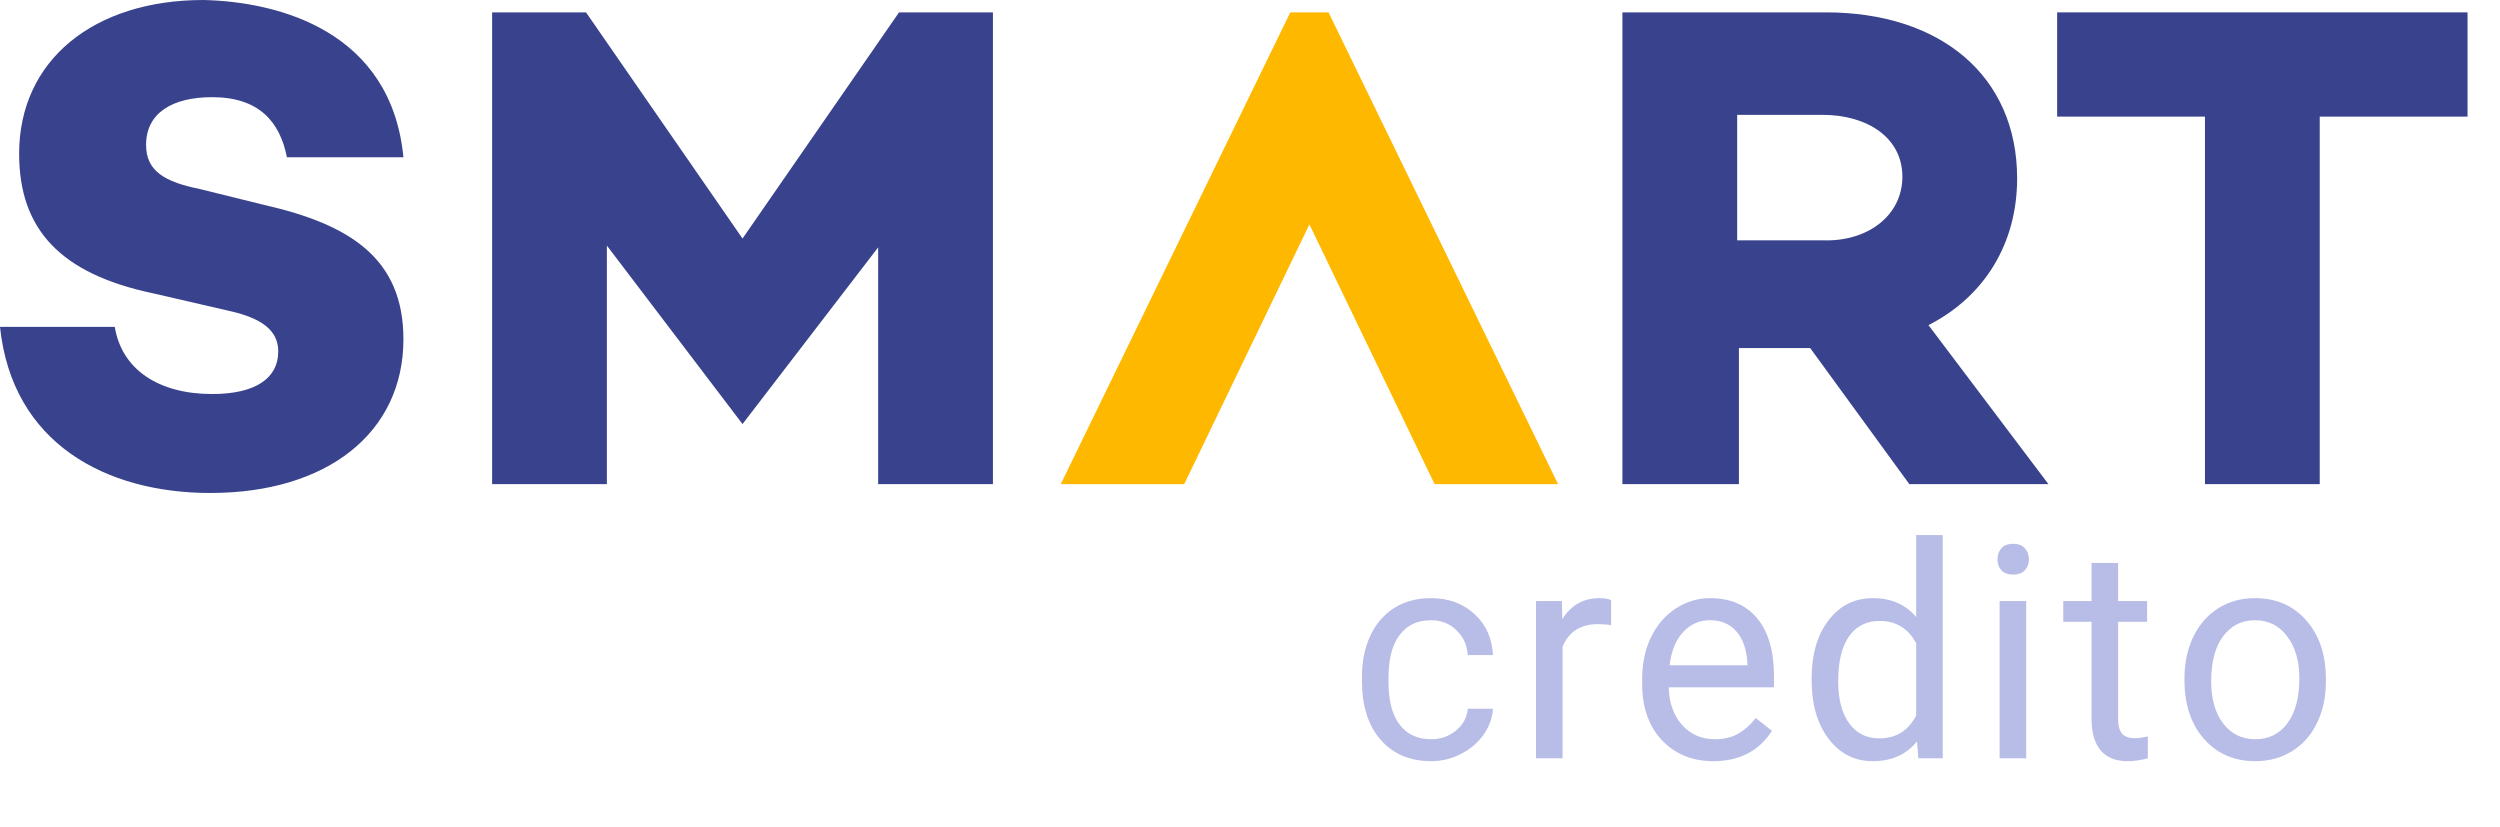
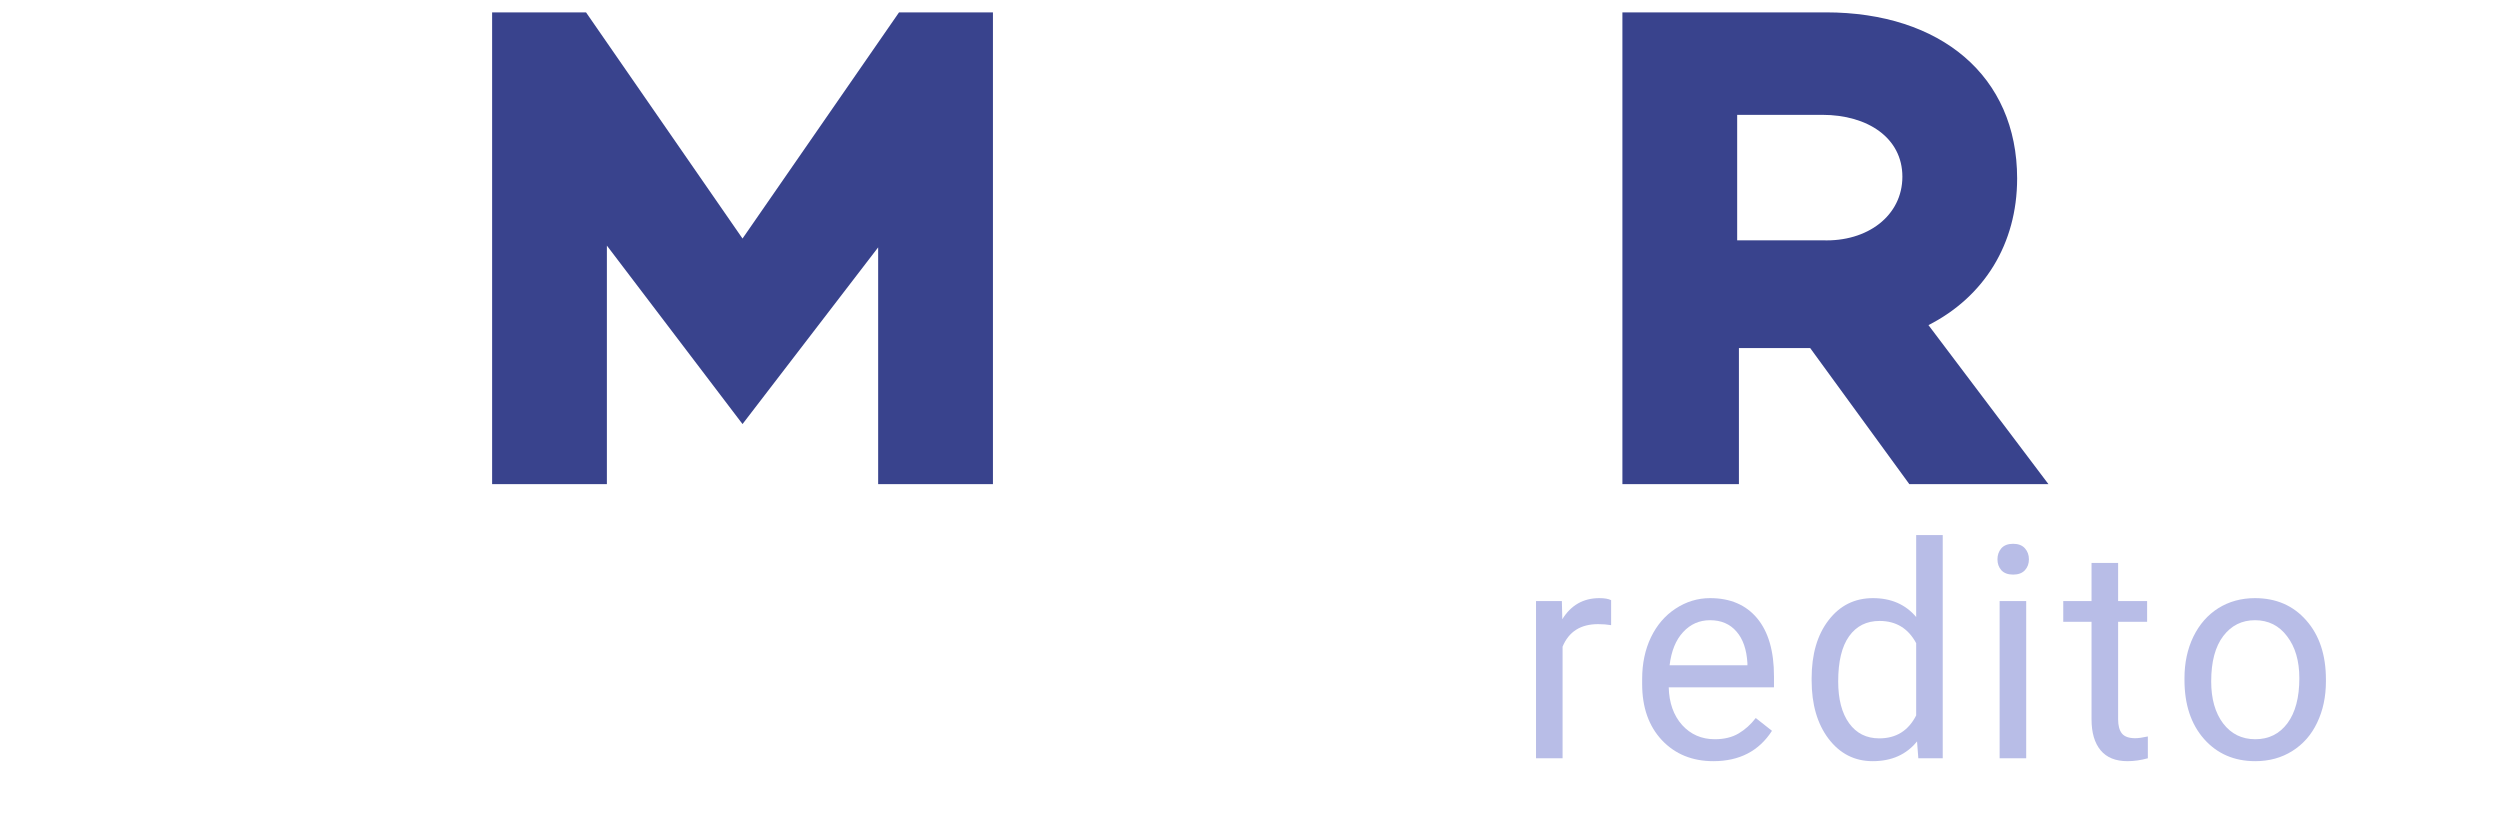
<svg xmlns="http://www.w3.org/2000/svg" width="130" height="43" viewBox="0 0 130 43" fill="none">
-   <path d="M20.978 8.177H14.92C14.558 6.34 13.473 5.053 11.032 5.053C8.952 5.053 7.596 5.88 7.596 7.534C7.596 8.912 8.59 9.464 10.399 9.831L13.744 10.658C18.175 11.669 20.978 13.415 20.978 17.641C20.978 22.511 17 25.635 10.941 25.635C5.516 25.635 0.633 23.062 0 16.998H5.968C6.33 19.203 8.229 20.489 11.032 20.489C13.292 20.489 14.468 19.662 14.468 18.284C14.468 17.457 14.016 16.63 11.936 16.171L7.957 15.252C3.165 14.242 0.995 11.944 0.995 7.994C0.995 3.124 4.883 0 10.58 0C14.558 0.092 20.345 1.654 20.978 8.177Z" fill="#39438D" />
  <path d="M38.611 22.051L31.558 12.771V25.175H25.59V0.643H30.473L38.611 12.404L46.75 0.643H51.633V25.175H45.664V12.863L38.611 22.051Z" fill="#39438D" />
  <path d="M90.333 25.175H84.365V0.643H94.945C100.913 0.643 104.891 3.951 104.891 9.28C104.891 12.68 103.173 15.436 100.28 16.906L106.519 25.175H99.285L94.131 18.101H90.424V25.175H90.333ZM98.924 9.188C98.924 7.167 97.115 5.972 94.764 5.972H90.333V12.496H94.764C97.115 12.588 98.924 11.209 98.924 9.188Z" fill="#39438D" />
-   <path d="M120.626 25.175H114.658V6.064H106.972V0.643H128.312V6.064H120.626V25.175Z" fill="#39438D" />
-   <path d="M69.084 0.643H67.095L55.159 25.175H61.579L68.089 11.669L74.6 25.175H81.02L69.084 0.643Z" fill="#FFB800" />
-   <path d="M70.822 35.417V35.183C70.822 34.387 70.966 33.679 71.255 33.06C71.544 32.44 71.957 31.959 72.494 31.617C73.037 31.274 73.677 31.103 74.413 31.103C75.319 31.103 76.071 31.377 76.668 31.926C77.271 32.475 77.592 33.188 77.632 34.065H76.325C76.285 33.536 76.086 33.103 75.728 32.765C75.374 32.423 74.936 32.251 74.413 32.251C73.712 32.251 73.166 32.508 72.778 33.022C72.395 33.531 72.203 34.269 72.203 35.236V35.501C72.203 36.443 72.395 37.168 72.778 37.677C73.162 38.185 73.709 38.44 74.421 38.44C74.914 38.44 75.344 38.289 75.713 37.986C76.081 37.684 76.285 37.306 76.325 36.853H77.632C77.607 37.322 77.448 37.767 77.154 38.191C76.86 38.614 76.467 38.951 75.974 39.203C75.486 39.455 74.969 39.581 74.421 39.581C73.321 39.581 72.445 39.211 71.793 38.47C71.145 37.725 70.822 36.707 70.822 35.417Z" fill="#B8BDE7" />
  <path d="M81.217 31.254L81.24 32.199C81.692 31.468 82.335 31.103 83.166 31.103C83.435 31.103 83.639 31.138 83.778 31.209V32.508C83.569 32.473 83.343 32.455 83.099 32.455C82.193 32.455 81.578 32.846 81.254 33.627V39.43H79.873V31.254H81.217Z" fill="#B8BDE7" />
  <path d="M85.392 35.569V35.312C85.392 34.501 85.544 33.778 85.848 33.143C86.156 32.503 86.585 32.005 87.132 31.647C87.685 31.284 88.282 31.103 88.924 31.103C89.975 31.103 90.791 31.453 91.374 32.153C91.956 32.853 92.247 33.856 92.247 35.16V35.742H86.774C86.794 36.548 87.025 37.201 87.468 37.699C87.916 38.193 88.484 38.44 89.171 38.44C89.659 38.44 90.072 38.339 90.41 38.138C90.749 37.936 91.045 37.669 91.299 37.337L92.143 38.002C91.466 39.054 90.45 39.581 89.096 39.581C88.001 39.581 87.11 39.218 86.423 38.493C85.736 37.762 85.392 36.788 85.392 35.569ZM90.866 34.594V34.488C90.826 33.778 90.637 33.229 90.298 32.841C89.96 32.448 89.502 32.251 88.924 32.251C88.367 32.251 87.899 32.458 87.52 32.871C87.142 33.279 86.908 33.853 86.819 34.594H90.866Z" fill="#B8BDE7" />
  <path d="M94.205 35.38V35.274C94.205 34.02 94.499 33.012 95.086 32.251C95.673 31.486 96.442 31.103 97.393 31.103C98.339 31.103 99.088 31.43 99.641 32.085V27.823H101.022V39.43H99.753L99.686 38.553C99.133 39.238 98.364 39.581 97.378 39.581C96.442 39.581 95.678 39.193 95.086 38.417C94.499 37.641 94.205 36.629 94.205 35.38ZM95.586 35.432C95.586 36.359 95.775 37.085 96.154 37.609C96.532 38.133 97.055 38.395 97.722 38.395C98.598 38.395 99.237 37.997 99.641 37.201V33.445C99.228 32.675 98.593 32.289 97.737 32.289C97.06 32.289 96.532 32.554 96.154 33.083C95.775 33.611 95.586 34.395 95.586 35.432Z" fill="#B8BDE7" />
  <path d="M105.362 31.254V39.43H103.98V31.254H105.362ZM103.868 29.085C103.868 28.859 103.936 28.667 104.07 28.511C104.209 28.355 104.413 28.277 104.682 28.277C104.951 28.277 105.155 28.355 105.295 28.511C105.434 28.667 105.504 28.859 105.504 29.085C105.504 29.312 105.434 29.501 105.295 29.652C105.155 29.803 104.951 29.879 104.682 29.879C104.413 29.879 104.209 29.803 104.07 29.652C103.936 29.501 103.868 29.312 103.868 29.085Z" fill="#B8BDE7" />
  <path d="M107.289 31.254H108.76V29.274H110.142V31.254H111.65V32.334H110.142V37.405C110.142 37.732 110.209 37.979 110.343 38.145C110.478 38.306 110.707 38.387 111.03 38.387C111.19 38.387 111.409 38.357 111.688 38.296V39.43C111.324 39.531 110.971 39.581 110.627 39.581C110.01 39.581 109.544 39.392 109.231 39.014C108.917 38.636 108.76 38.1 108.76 37.405V32.334H107.289V31.254Z" fill="#B8BDE7" />
  <path d="M113.593 35.364V35.266C113.593 34.465 113.747 33.745 114.056 33.105C114.369 32.465 114.803 31.972 115.355 31.624C115.913 31.277 116.547 31.103 117.259 31.103C118.359 31.103 119.248 31.488 119.925 32.259C120.607 33.03 120.948 34.055 120.948 35.334V35.432C120.948 36.228 120.796 36.944 120.492 37.578C120.194 38.208 119.763 38.699 119.201 39.052C118.643 39.404 118.001 39.581 117.274 39.581C116.179 39.581 115.29 39.196 114.608 38.425C113.931 37.654 113.593 36.634 113.593 35.364ZM114.982 35.432C114.982 36.339 115.188 37.067 115.601 37.616C116.02 38.165 116.577 38.44 117.274 38.44C117.976 38.44 118.534 38.163 118.947 37.609C119.36 37.05 119.566 36.269 119.566 35.266C119.566 34.37 119.355 33.644 118.932 33.09C118.514 32.531 117.956 32.251 117.259 32.251C116.577 32.251 116.027 32.526 115.609 33.075C115.191 33.624 114.982 34.41 114.982 35.432Z" fill="#B8BDE7" />
</svg>